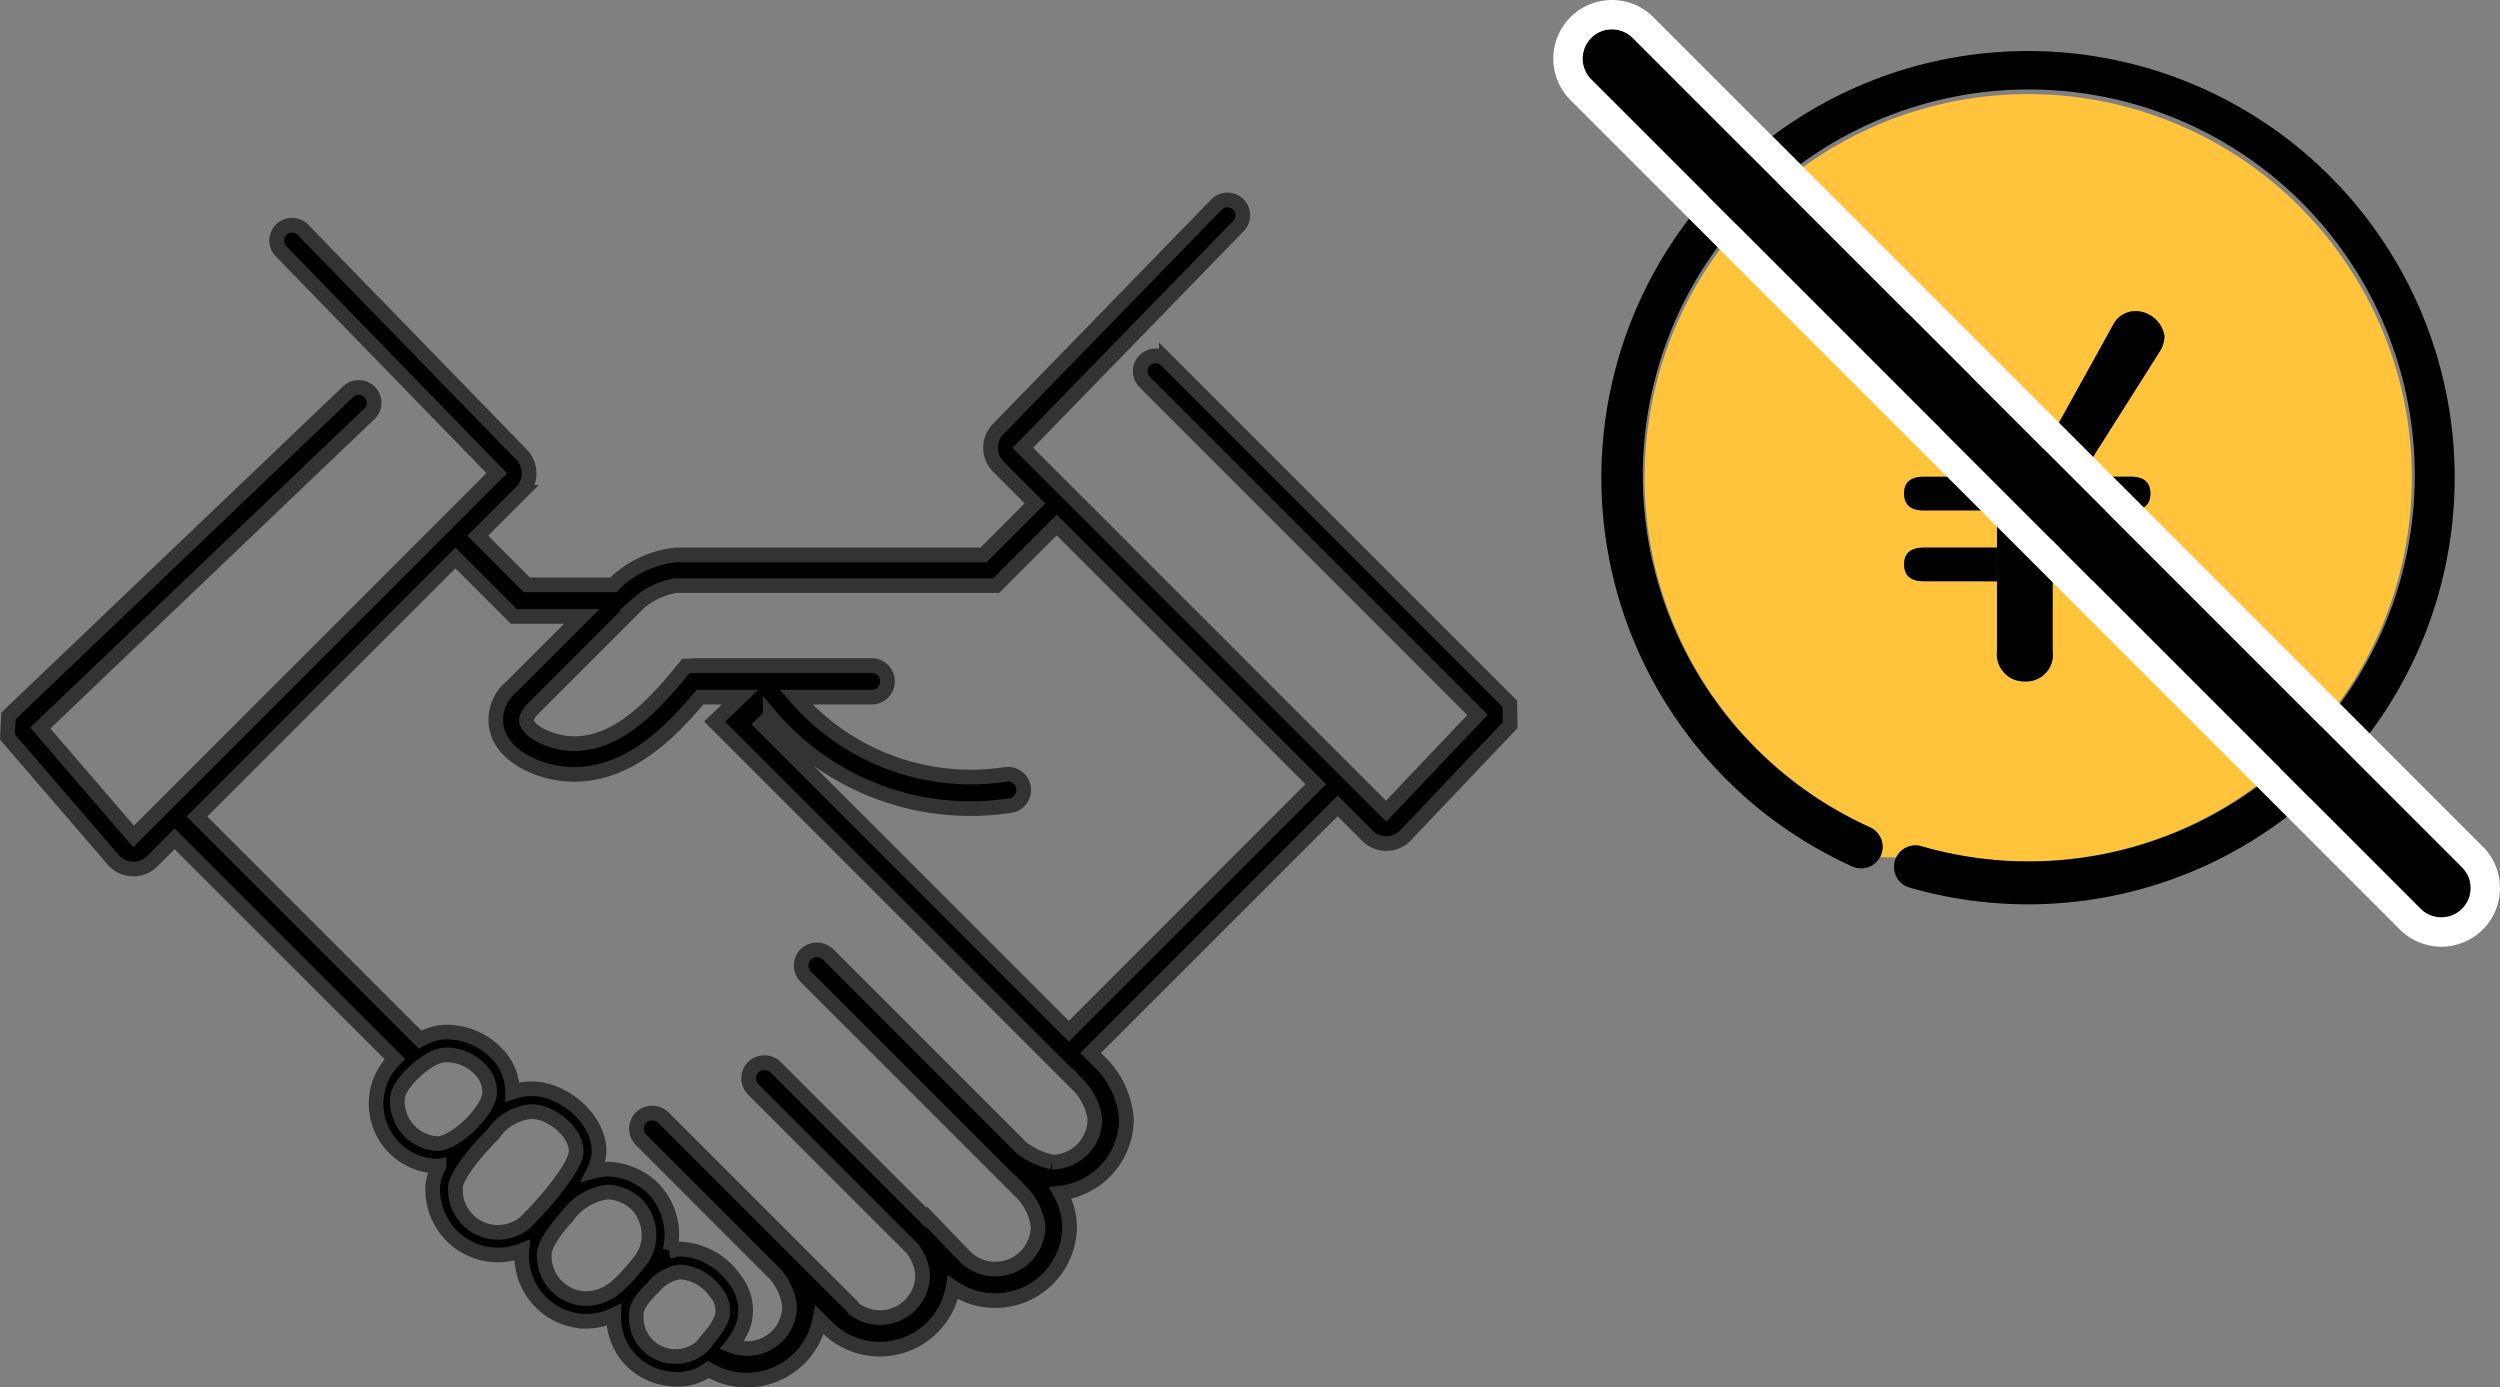
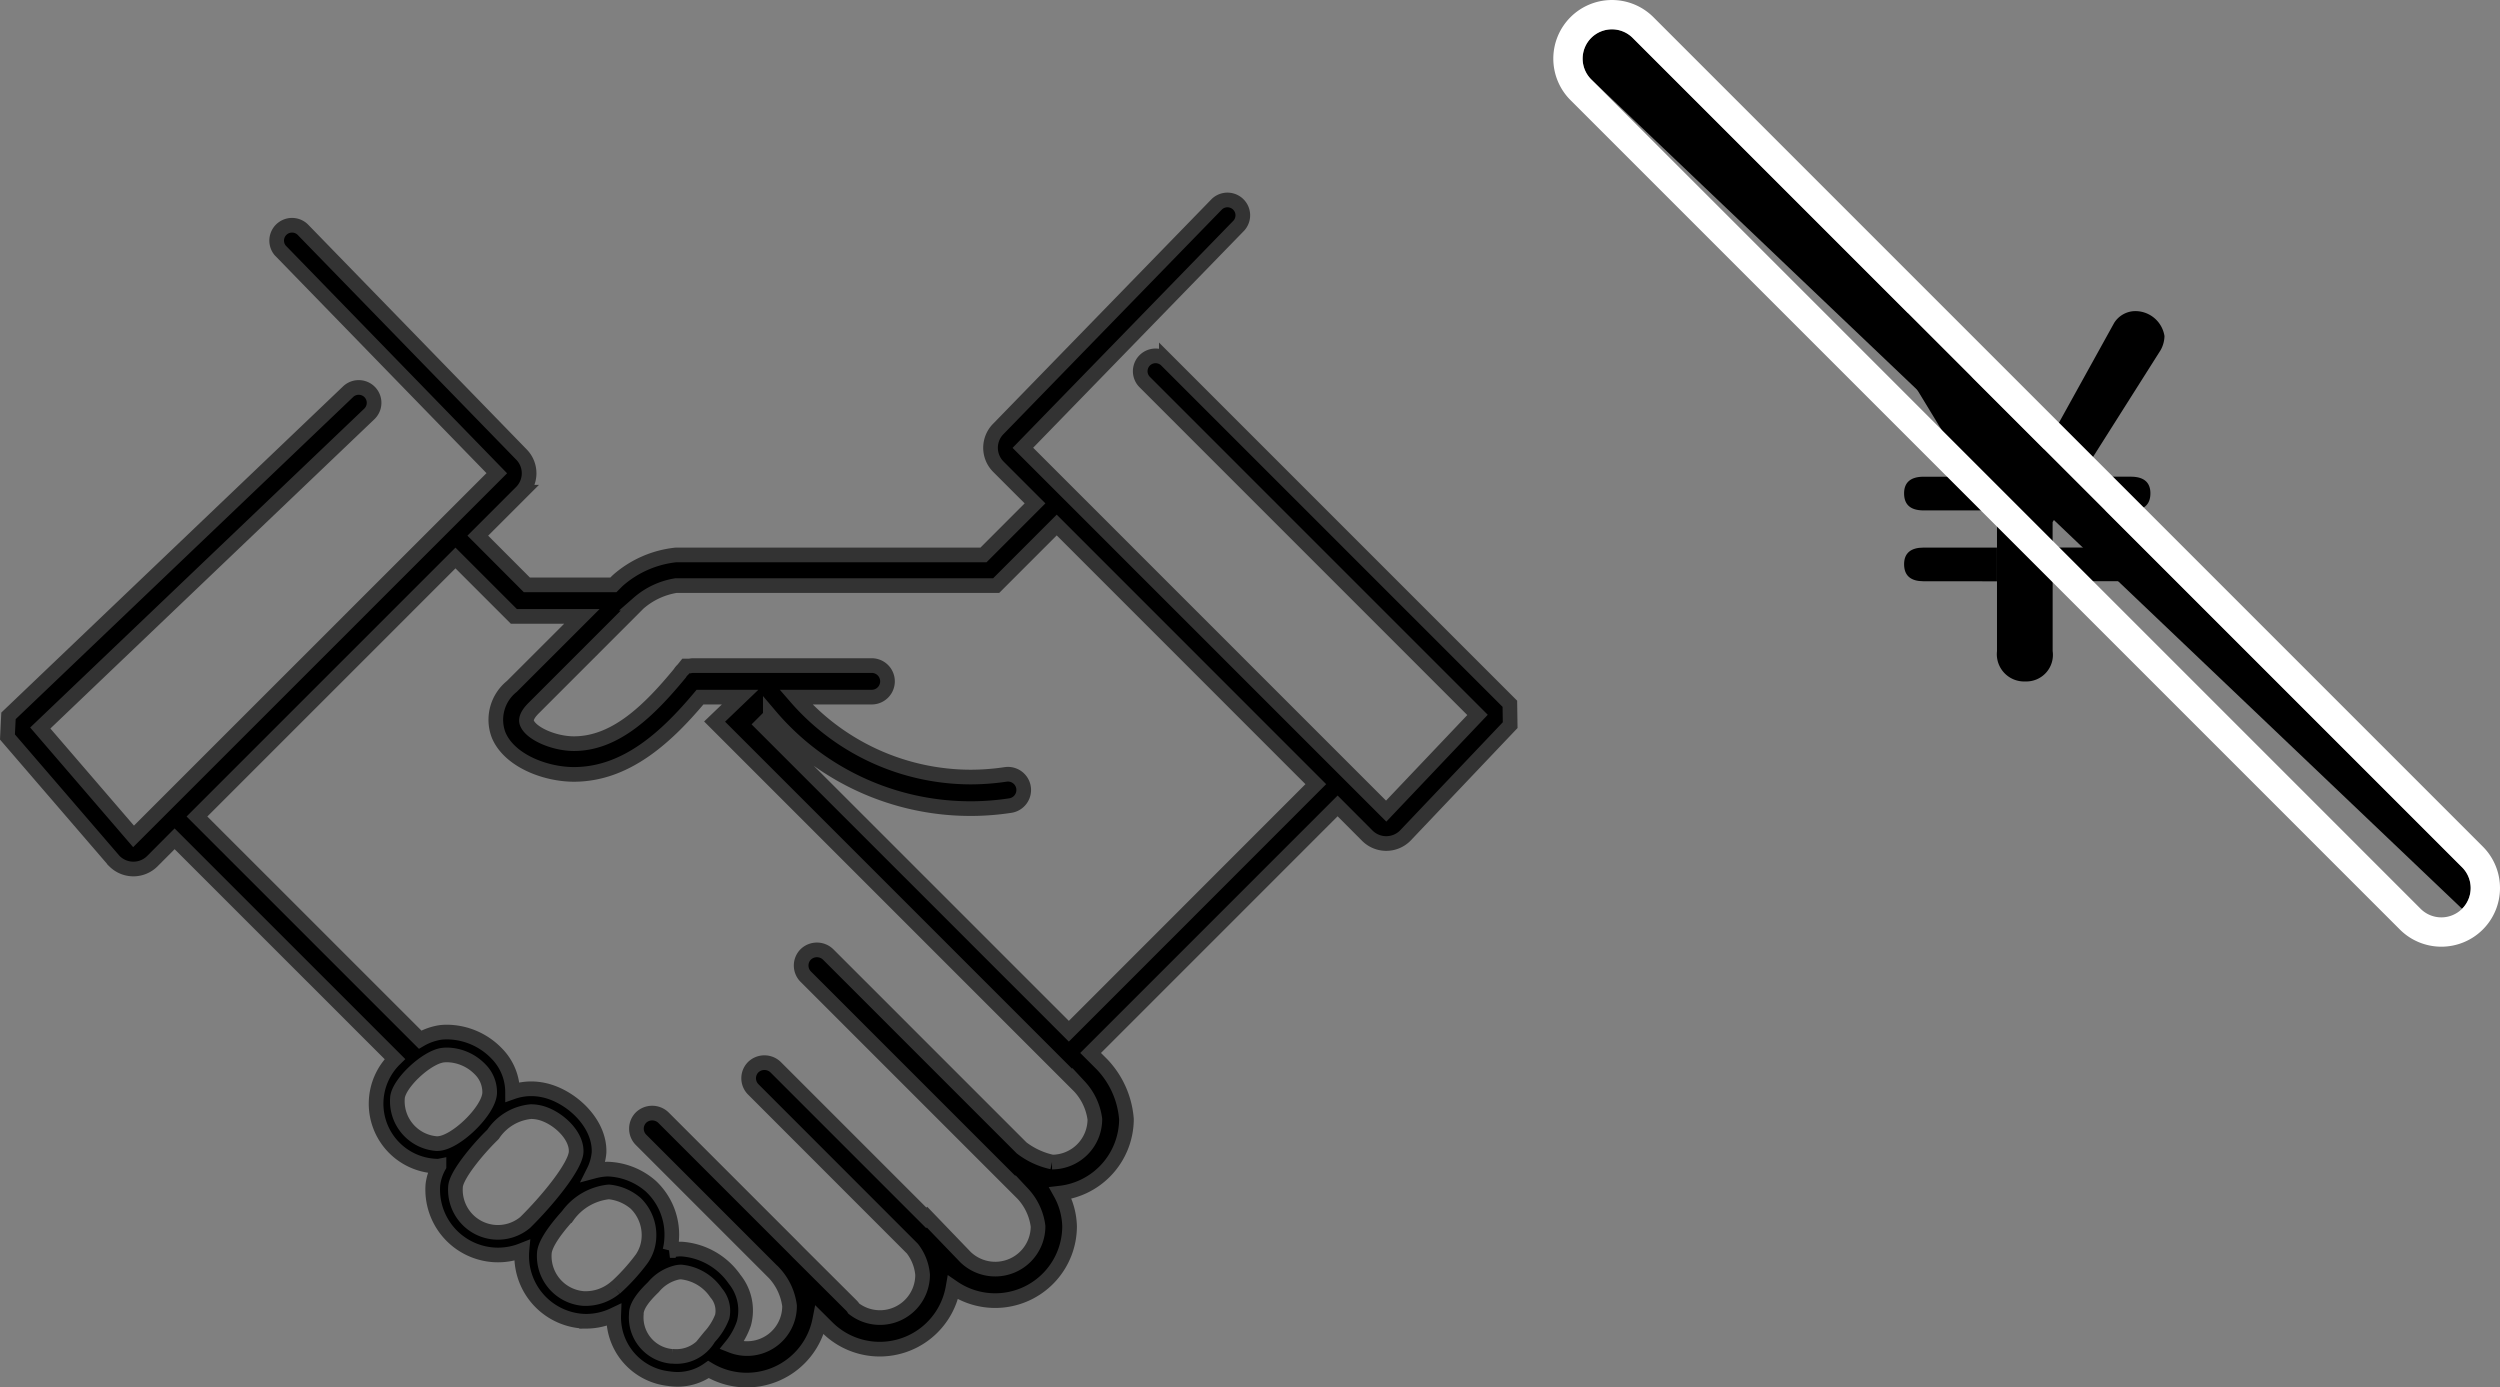
<svg xmlns="http://www.w3.org/2000/svg" width="170.511" height="94.629" viewBox="0 0 170.511 94.629">
  <rect x="0" y="0" width="170.511" height="94.629" fill="#808080" stroke="none" />
  <path d="M102.979,48l-23.43-23.43a1.048,1.048,0,0,0-1.482,1.482l22.707,22.708-6.23,6.562-24.78-24.78L84.5,15.383A1.048,1.048,0,0,0,83,13.922L68.093,29.25a1.828,1.828,0,0,0,0,2.582l2.5,2.5-3.514,3.516H46.109a7.127,7.127,0,0,0-3.954,1.727l-.059.055-.261.261h-5.9l-3.348-3.356,2.967-2.966A1.825,1.825,0,0,0,35.564,31L20.648,15.659A1.048,1.048,0,0,0,19.1,17.066c.017.019.035.037.053.055L33.883,32.276,9.109,57.045,2.747,49.654,25.19,28.232a1.048,1.048,0,0,0-1.447-1.517L.579,48.825l-.07,1.442,7.244,8.411.056.06a1.829,1.829,0,0,0,2.579,0l1.521-1.528L26.934,72.232a4.26,4.26,0,0,0,2.728,7.3c.058,0,.118.009.179.009.034,0,.069,0,.1-.006a3.479,3.479,0,0,0-.416,1.262,4.458,4.458,0,0,0,4.1,4.785c.117.01.232.013.35.013a4.426,4.426,0,0,0,1.62-.31.182.182,0,0,0,0,.033,4.454,4.454,0,0,0,4.089,4.787c.109.008.217.011.324.011a4.39,4.39,0,0,0,1.851-.427,4.207,4.207,0,0,0,3.75,4.34,4.1,4.1,0,0,0,.606.048,3.63,3.63,0,0,0,2.106-.673,5.072,5.072,0,0,0,7.588-3.373l.51.507A5.074,5.074,0,0,0,65,87.815a5.075,5.075,0,0,0,7.95-4.18,4.922,4.922,0,0,0-.621-2.261,5.1,5.1,0,0,0,4.5-5.04,6.09,6.09,0,0,0-1.656-3.729l-.789-.789,16.847-16.85L93.259,57a1.828,1.828,0,0,0,2.578,0L103,49.458Zm-73.138,30H29.78a2.9,2.9,0,0,1-2.672-3.112v-.009c.077-.99,2-2.79,3.115-2.915a2.461,2.461,0,0,1,.271-.015,3.215,3.215,0,0,1,2.252.985,2.194,2.194,0,0,1,.651,1.622c-.06,1.222-2.36,3.442-3.563,3.442m5.988,5.377a2.9,2.9,0,0,1-4.753-2.45c.061-.787,1.505-2.529,2.512-3.512l.051-.053a3.491,3.491,0,0,1,2.582-1.543,2.648,2.648,0,0,1,.518.054c1.2.247,2.61,1.5,2.564,2.687-.04,1.013-2.049,3.42-3.476,4.818m6.125,4.469a3.143,3.143,0,0,1-2.151.719,2.9,2.9,0,0,1-2.666-3.117h0c.031-.38.332-1.127,1.6-2.535a3.957,3.957,0,0,1,2.78-1.617h.04a3.3,3.3,0,0,1,1.816.785,3.031,3.031,0,0,1,.893,2.385,2.778,2.778,0,0,1-.487,1.389,13.578,13.578,0,0,1-1.819,2m3.89,4.657A2.663,2.663,0,0,1,43.4,89.635l0-.032c0-.62.666-1.334,1.164-1.815a2.965,2.965,0,0,1,1.6-1,1.441,1.441,0,0,1,.3-.031,3.271,3.271,0,0,1,2.379,1.419,1.874,1.874,0,0,1,.416,1.625,4.267,4.267,0,0,1-.85,1.367l-.074.091a2.561,2.561,0,0,1-2.5,1.243M71.752,79.254a5.242,5.242,0,0,1-2.074-.962l-13.2-13.2a1.1,1.1,0,0,0-1.521,0,1.077,1.077,0,0,0,0,1.522l14.8,14.8A3.988,3.988,0,0,1,70.8,83.637a2.921,2.921,0,0,1-4.945,2.107l-2.627-2.73-.051.049-10.28-10.28a1.1,1.1,0,0,0-1.521,0,1.074,1.074,0,0,0,0,1.519l0,0L62.225,85.158a3.358,3.358,0,0,1,.7,1.786,2.908,2.908,0,0,1-4.692,2.308,1.034,1.034,0,0,0-.154-.2l-3.67-3.659-.265-.272h0l-8.9-8.9a1.105,1.105,0,0,0-1.522,0,1.079,1.079,0,0,0,0,1.522l9.087,9.089a4.046,4.046,0,0,1,1.041,2.225A2.892,2.892,0,0,1,49.9,91.778a4.951,4.951,0,0,0,.832-1.5,3.384,3.384,0,0,0-.628-3.025,4.809,4.809,0,0,0-3.638-2.063,3.076,3.076,0,0,0-.62.063c-.054.012-.1.028-.155.041a3.951,3.951,0,0,0,.119-.771,4.518,4.518,0,0,0-1.42-3.618,4.707,4.707,0,0,0-2.948-1.168,4.353,4.353,0,0,0-.942.143,3.506,3.506,0,0,0,.357-1.267c.077-2.035-1.941-3.883-3.8-4.267a4.133,4.133,0,0,0-.83-.087,3.832,3.832,0,0,0-1.268.217,3.746,3.746,0,0,0-1.076-2.617A4.765,4.765,0,0,0,30.5,70.39a4.133,4.133,0,0,0-.445.024,3.926,3.926,0,0,0-1.4.494L13.433,55.69,31.065,38.057l3.983,3.983h4.64l-4.779,4.777a2.914,2.914,0,0,0-.9,3.315c.722,1.744,3.185,2.685,5.134,2.685,3.6,0,6.362-2.6,8.6-5.269h2.735l-1.739,1.667,24.888,24.89a4.052,4.052,0,0,1,1.048,2.233,2.924,2.924,0,0,1-2.922,2.92M72.9,70.335,51.968,49.405l.571-.57a17.914,17.914,0,0,0,16.37,6.109,1.075,1.075,0,1,0-.324-2.126,16.338,16.338,0,0,1-2.4.18,15.823,15.823,0,0,1-11.9-5.451h5.17a1.076,1.076,0,1,0,0-2.152H47.287a1.025,1.025,0,0,0-.234.027h-.275l-.2.249a1.055,1.055,0,0,0-.21.255c-2.062,2.5-4.366,4.794-7.221,4.794-1.347,0-2.9-.676-3.2-1.391-.042-.1-.171-.411.448-1.03,1.238-1.237,6.7-6.7,7.158-7.16a5.111,5.111,0,0,1,2.562-1.2h21.83l4.128-4.13L89.744,53.484Z" style="stroke:#333" />
-   <path d="M131.2,34.812h4.466l.533.87v1.666h-5c-.9,0-1.332.4-1.332,1.133,0,.762.435,1.164,1.332,1.164h5v4.761a1.861,1.861,0,0,0,1.639,2.057,1.927,1.927,0,0,0,.294.01,1.813,1.813,0,0,0,1.881-1.741,1.778,1.778,0,0,0-.017-.326V39.645h5.332c.9,0,1.332-.4,1.332-1.164,0-.735-.435-1.133-1.332-1.133H140V35.614l.5-.8h4.833c.9,0,1.332-.4,1.332-1.164,0-.732-.435-1.133-1.332-1.133h-3.434l5.461-8.63a2.047,2.047,0,0,0,.266-.965,2.014,2.014,0,0,0-2.064-1.7,1.721,1.721,0,0,0-1.366.8l-5.865,10.6-5.859-10.566a1.9,1.9,0,0,0-1.433-.833,1.945,1.945,0,0,0-2.132,1.666,2.492,2.492,0,0,0,.266,1.066l5.2,8.56H131.2c-.9,0-1.332.4-1.332,1.133,0,.769.435,1.164,1.332,1.164m-.144,22.9a1.466,1.466,0,0,0-1.727.772l-1.1-.027a1.046,1.046,0,0,0,.051-.1,1.469,1.469,0,0,0-.732-1.939,26.163,26.163,0,1,1,3.508,1.294" style="fill:#ffc43b" />
  <path d="M134.366,32.515l-5.2-8.56a2.492,2.492,0,0,1-.266-1.066,1.945,1.945,0,0,1,2.132-1.666,1.9,1.9,0,0,1,1.433.833l5.867,10.564,5.865-10.6a1.721,1.721,0,0,1,1.366-.8,2.014,2.014,0,0,1,2.064,1.7,2.047,2.047,0,0,1-.266.965L141.9,32.513h3.435c.9,0,1.332.4,1.332,1.133,0,.769-.435,1.164-1.332,1.164h-4.838l-.5.8v1.734h5.338c.9,0,1.332.4,1.332,1.133,0,.762-.435,1.164-1.332,1.164H140v4.766a1.815,1.815,0,0,1-1.863,2.071,1.862,1.862,0,0,1-1.943-1.774,1.91,1.91,0,0,1,.01-.293V35.682l-.533-.87H131.2c-.9,0-1.332-.395-1.332-1.164,0-.732.435-1.133,1.332-1.133Z" />
  <path d="M131.2,39.645c-.9,0-1.332-.4-1.332-1.164,0-.735.435-1.133,1.332-1.133h5v2.3Z" />
-   <path d="M129.324,58.489a1.466,1.466,0,0,1,1.727-.772,26.327,26.327,0,1,0-3.508-1.292,1.469,1.469,0,0,1,.732,1.939,1.046,1.046,0,0,1-.051.1,1.467,1.467,0,0,1-1.889.634,29.1,29.1,0,1,1,3.9,1.437,1.466,1.466,0,0,1-1-1.815h0a1.245,1.245,0,0,1,.088-.229" />
-   <path d="M111.356,2.586l56.569,56.568a2,2,0,0,1,0,2.829h0a2,2,0,0,1-2.829,0L108.528,5.414a2,2,0,0,1,0-2.828h0A2,2,0,0,1,111.356,2.586Z" />
+   <path d="M111.356,2.586l56.569,56.568a2,2,0,0,1,0,2.829h0L108.528,5.414a2,2,0,0,1,0-2.828h0A2,2,0,0,1,111.356,2.586Z" />
  <path d="M112.063,1.879l56.569,56.568a3,3,0,0,1,0,4.243h0a3,3,0,0,1-4.243,0L107.821,6.121a3,3,0,0,1,0-4.242h0A3,3,0,0,1,112.063,1.879Z" style="fill:none;stroke:#fff;stroke-width:2px" />
</svg>